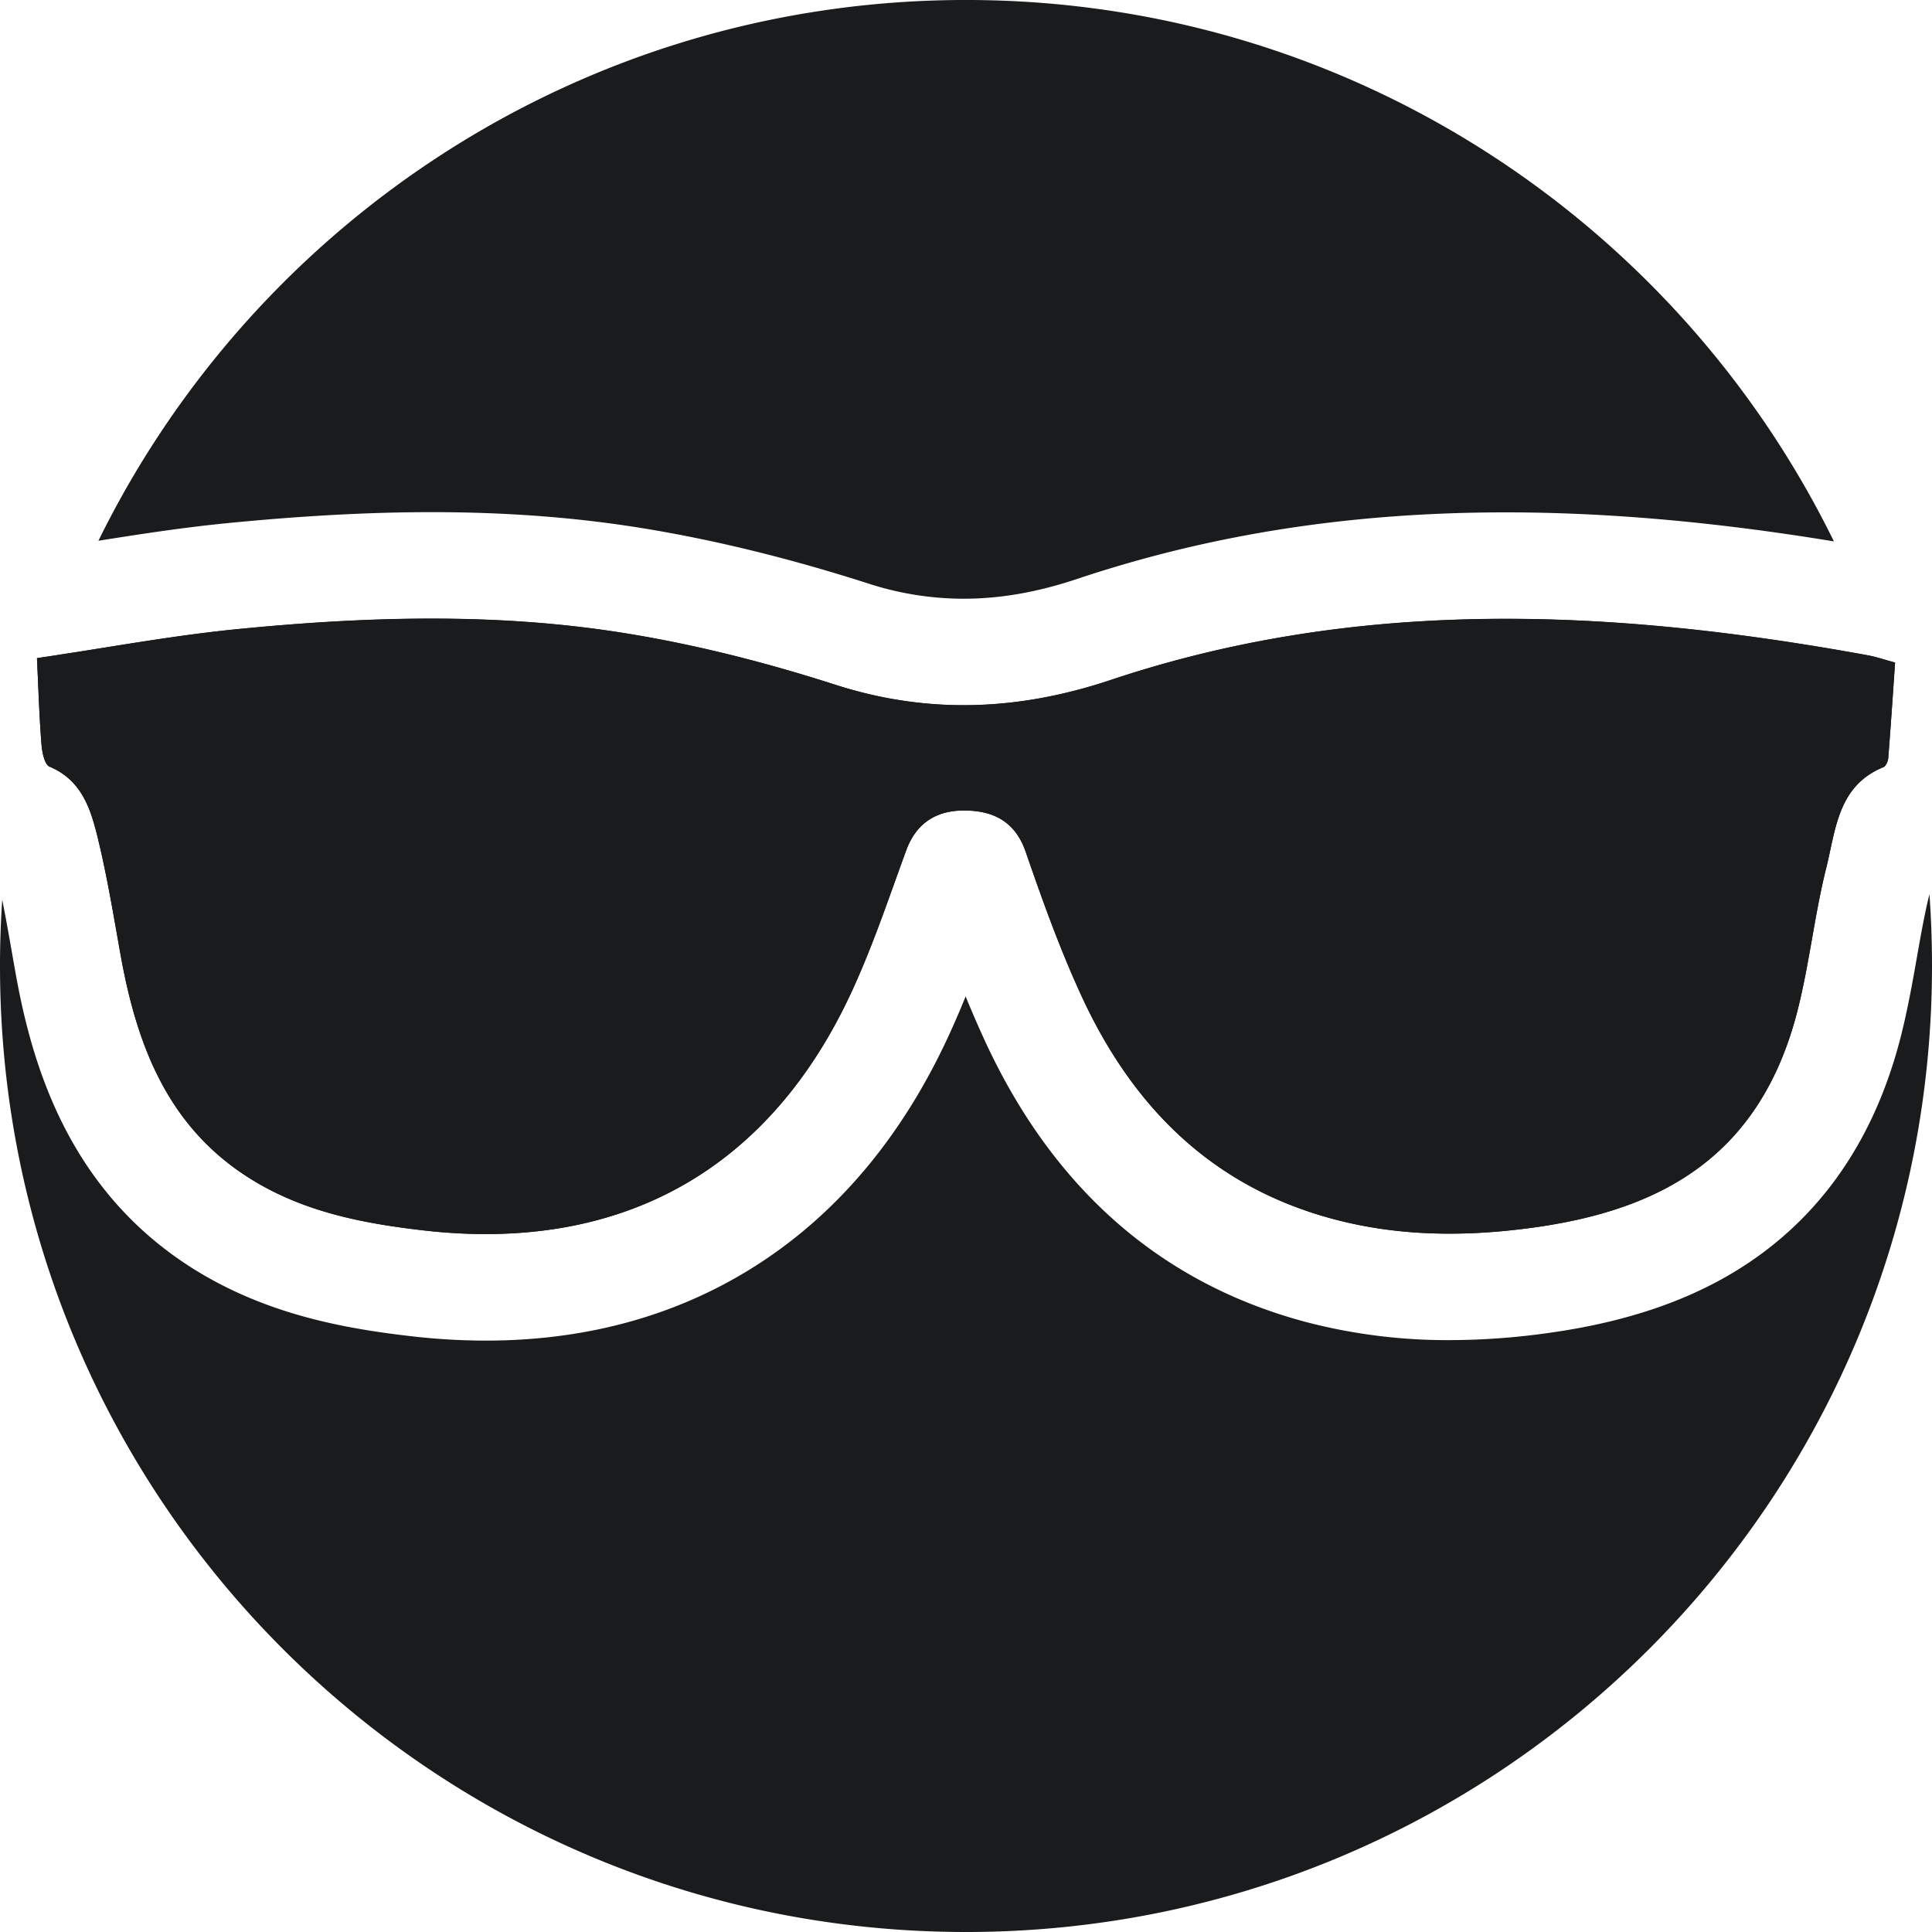
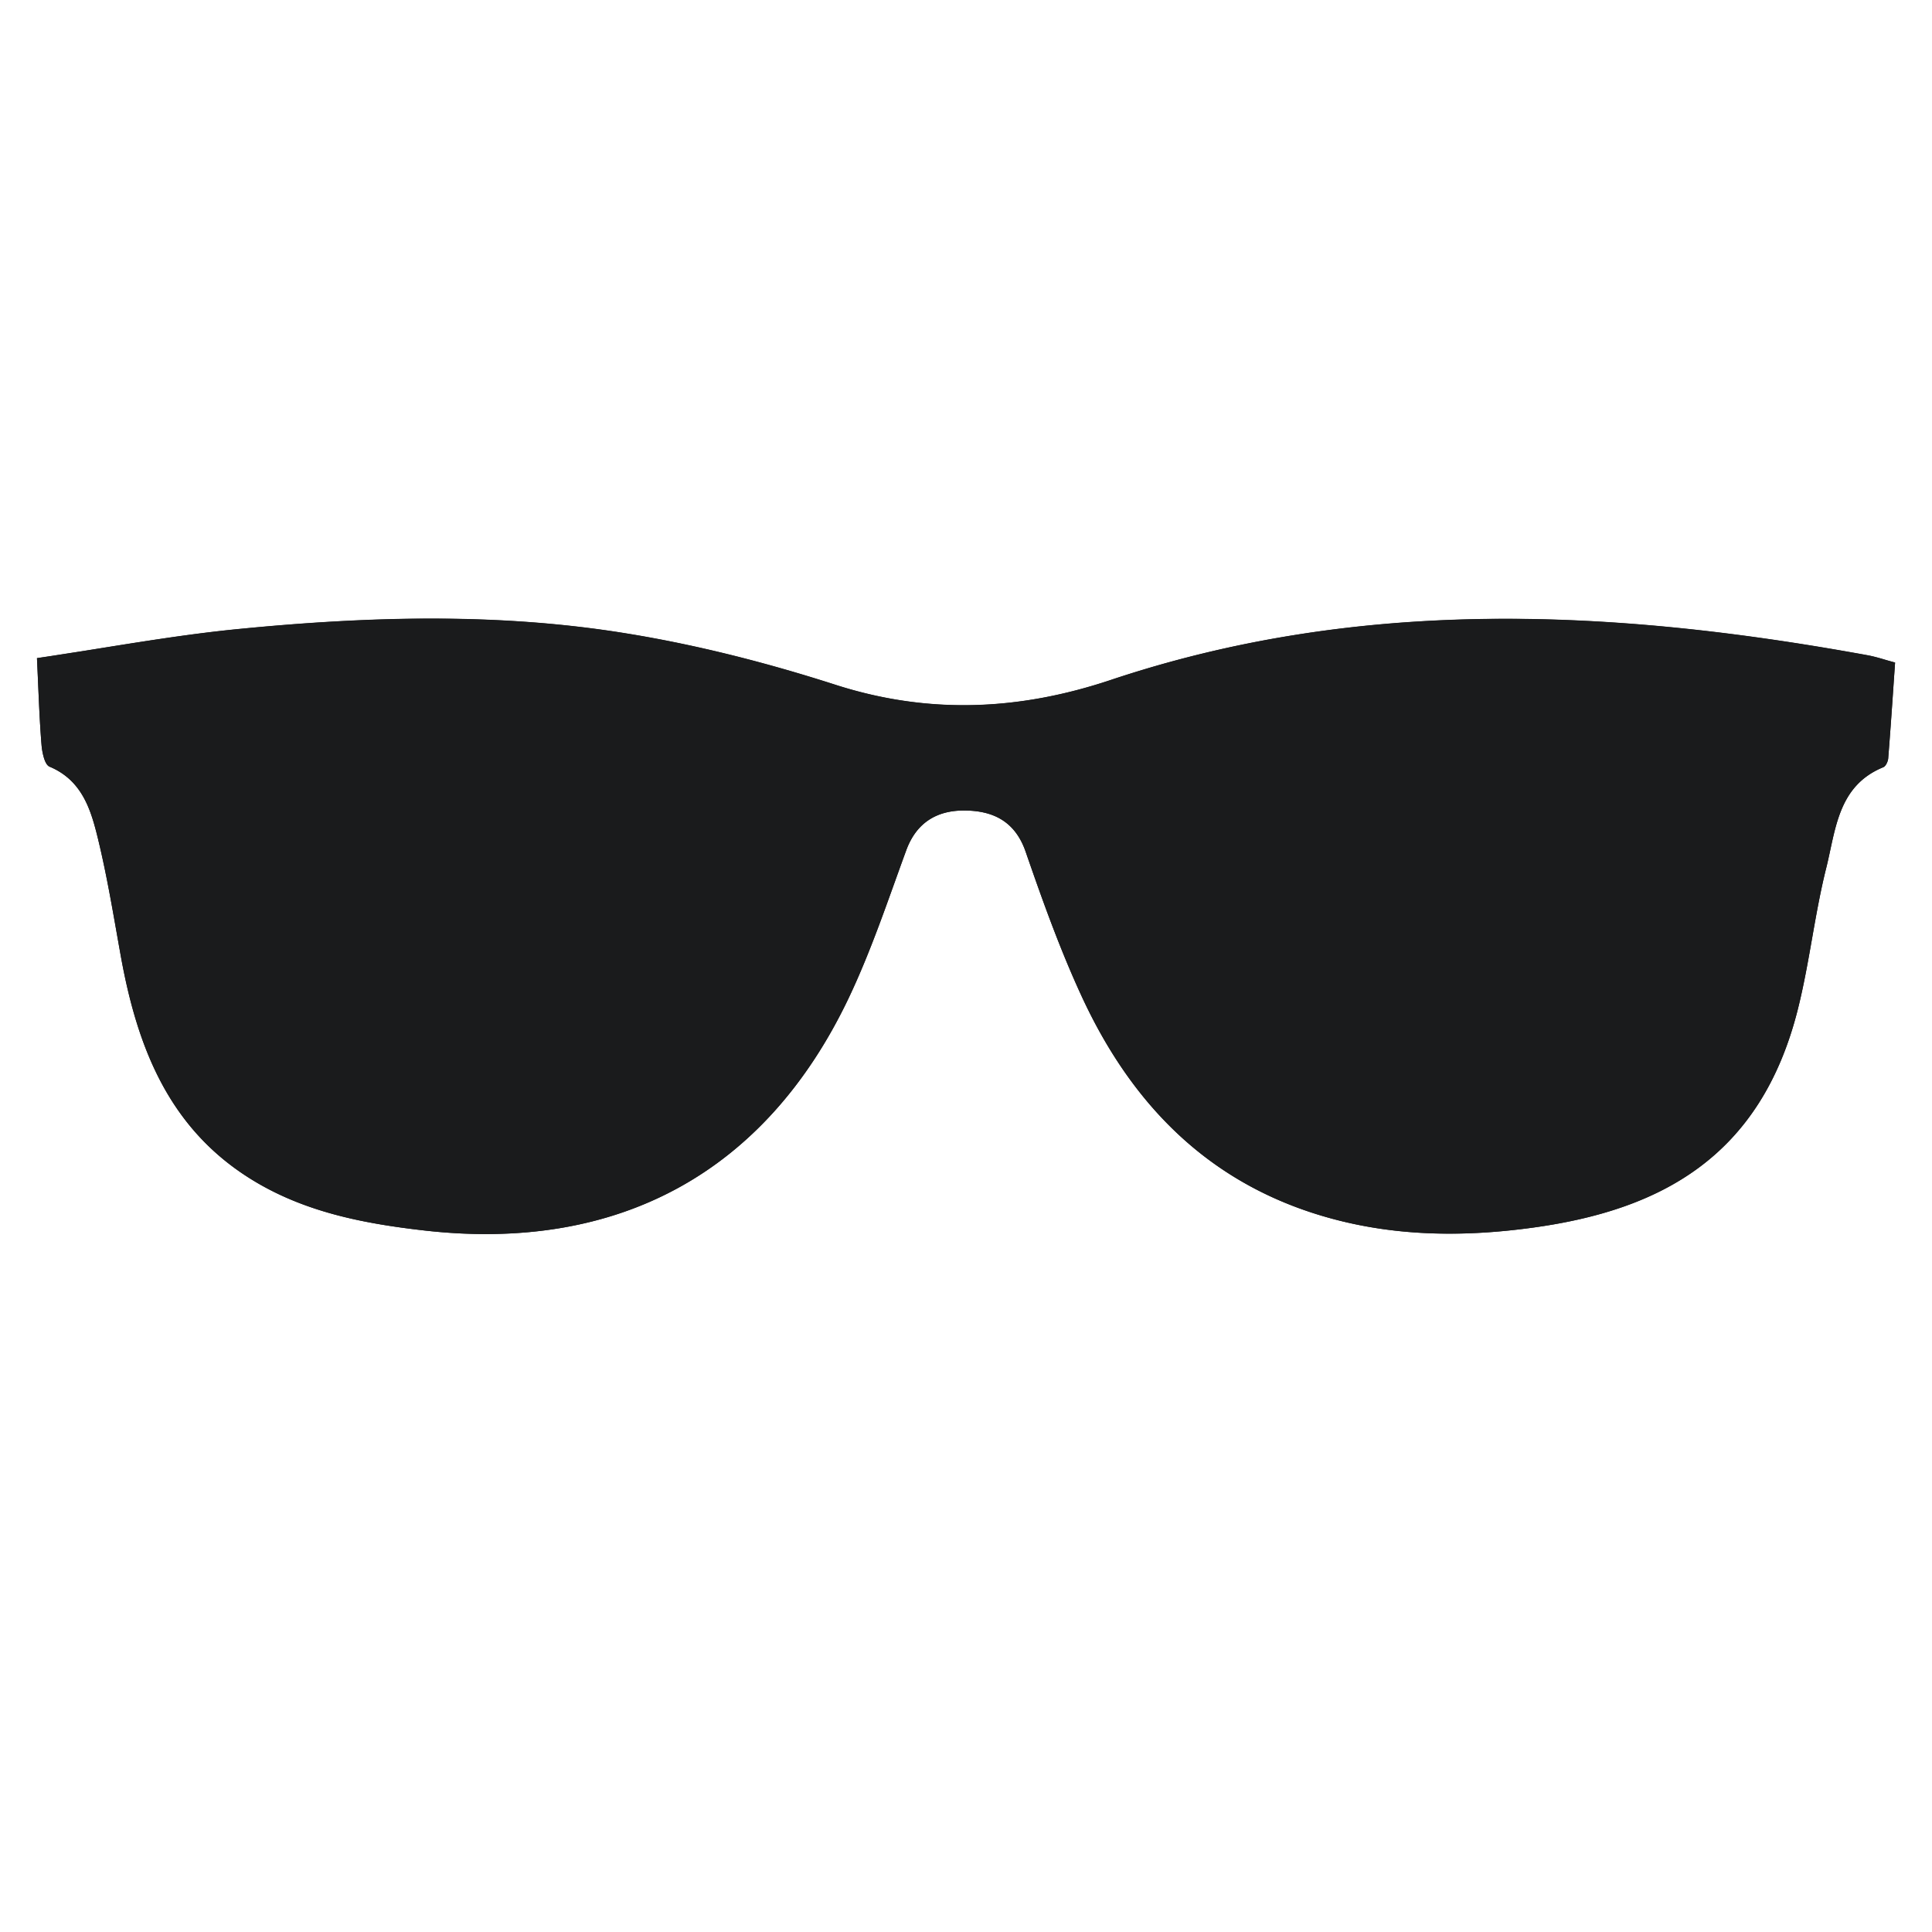
<svg xmlns="http://www.w3.org/2000/svg" id="Lifestyle" viewBox="0 0 1182.55 1182.55">
  <defs>
    <style>.cls-1{fill:#1a1b1c;}</style>
  </defs>
-   <path class="cls-1" d="M2000.34,1108.8c-73-12-138.95-17.77-200.86-17.77-94.48,0-180.35,13.34-262.51,40.8-24.3,8.11-47,12.06-69.34,12.06a189.14,189.14,0,0,1-58.54-9.37c-47.42-15.22-93.57-26.55-137.18-33.67-41-6.7-83.59-9.95-130.17-9.95-37.69,0-78.27,2.18-124.07,6.66-27.1,2.65-53.72,6.73-79.6,10.85,96.26-196,297.89-331,531-331C1702.42,777.42,1904.15,912.54,2000.34,1108.8Z" transform="translate(-877.83 -777.42)" />
-   <path class="cls-1" d="M2060.38,1368.69c0,326.56-264.72,591.28-591.27,591.28s-591.28-264.72-591.28-591.28q0-20.45,1.37-40.56c2.07,10.43,4,21.16,5.92,32.25q1.17,6.61,2.35,13.25c9.76,54.2,31.61,131.85,108.31,180.16,44.86,28.25,93.08,36.87,134.36,41.58a398.52,398.52,0,0,0,45,2.62c62.71,0,118.89-15.8,167-46.94,47.89-31,86.29-76.42,114.13-134.93,4.56-9.6,8.72-19.22,12.61-28.8q5.6,13.7,11.85,27.31c41.84,90.62,108,148.51,196.79,172.06a341.48,341.48,0,0,0,87.56,11,436.4,436.4,0,0,0,60.51-4.38c53.7-7.45,96.47-23.39,130.75-48.74,42.09-31.11,70.76-76.09,85.21-133.73,4.12-16.47,6.93-32.34,9.63-47.7,2.41-13.61,4.67-26.47,7.65-38.39Q2060.37,1346.54,2060.38,1368.69Z" transform="translate(-877.83 -777.42)" />
-   <path class="cls-1" d="M901.45,1202.7c-.31-6.94-.61-14.32-1-22.4l8.47-1.27c6.45-1,12.89-2,19.32-3,32-5.1,63.8-10.44,95.79-13.57,79.14-7.74,158.67-10.1,237.39,2.75,43.17,7,86.07,18,127.76,31.4,57.12,18.33,112.52,15.76,168.46-2.93,149.38-49.91,300.67-43.84,452.6-17.06,3.56.63,7.14,1.26,10.71,1.92,2.9.53,5.75,1.3,8.94,2.21,2.39.68,5,1.44,7.9,2.21q-.66,9.45-1.3,18.82v0c-.91,13.28-1.84,26.49-2.9,39.67v.07c-.15,2-1.48,4.87-3,5.51-27.92,11.39-29.1,38.33-34.93,61.62-7.13,28.46-10.22,57.92-17.35,86.39-22.91,91.36-85.1,123.1-161.68,133.73-40.93,5.68-81.88,5.65-122.38-5.1-74.46-19.76-123.08-68.71-154.32-136.37-13.27-28.71-24-58.7-34.34-88.62-6.45-18.57-19.92-25-37.15-25.15-16.89-.18-29.61,7.18-35.92,24.39-11.1,30.29-21.31,61.13-35.13,90.2-51.07,107.35-141.46,155.93-259.83,142.47-37.77-4.31-74.38-11.44-107-32-50.25-31.65-69-81.58-78.89-136.55-4.28-23.82-8.15-47.75-13.87-71.24-4.32-17.8-9.7-35.74-29.63-44.11-1.53-.64-2.68-2.84-3.47-5.46a39.2,39.2,0,0,1-1.45-8C902.43,1223.47,901.94,1213.62,901.45,1202.7Z" transform="translate(-877.83 -777.42)" />
+   <path class="cls-1" d="M901.45,1202.7c-.31-6.94-.61-14.32-1-22.4l8.47-1.27c6.45-1,12.89-2,19.32-3,32-5.1,63.8-10.44,95.79-13.57,79.14-7.74,158.67-10.1,237.39,2.75,43.17,7,86.07,18,127.76,31.4,57.12,18.33,112.52,15.76,168.46-2.93,149.38-49.91,300.67-43.84,452.6-17.06,3.56.63,7.14,1.26,10.71,1.92,2.9.53,5.75,1.3,8.94,2.21,2.39.68,5,1.44,7.9,2.21q-.66,9.45-1.3,18.82v0c-.91,13.28-1.84,26.49-2.9,39.67v.07c-.15,2-1.48,4.87-3,5.51-27.92,11.39-29.1,38.33-34.93,61.62-7.13,28.46-10.22,57.92-17.35,86.39-22.91,91.36-85.1,123.1-161.68,133.73-40.93,5.68-81.88,5.65-122.38-5.1-74.46-19.76-123.08-68.71-154.32-136.37-13.27-28.71-24-58.7-34.34-88.62-6.45-18.57-19.92-25-37.15-25.15-16.89-.18-29.61,7.18-35.92,24.39-11.1,30.29-21.31,61.13-35.13,90.2-51.07,107.35-141.46,155.93-259.83,142.47-37.77-4.31-74.38-11.44-107-32-50.25-31.65-69-81.58-78.89-136.55-4.28-23.82-8.15-47.75-13.87-71.24-4.32-17.8-9.7-35.74-29.63-44.11-1.53-.64-2.68-2.84-3.47-5.46a39.2,39.2,0,0,1-1.45-8C902.43,1223.47,901.94,1213.62,901.45,1202.7" transform="translate(-877.83 -777.42)" />
  <path class="cls-1" d="M2037.78,1182.94q-.66,9.45-1.3,18.82v0c-.91,13.28-1.84,26.49-2.9,39.67v.07c-.15,2-1.48,4.87-3,5.51-27.92,11.39-29.1,38.33-34.93,61.62-7.13,28.46-10.22,57.92-17.35,86.39-22.91,91.36-85.1,123.1-161.68,133.73-40.93,5.68-81.88,5.65-122.38-5.1-74.46-19.76-123.08-68.71-154.32-136.37-13.27-28.71-24-58.7-34.34-88.62-6.45-18.57-19.92-25-37.15-25.15-16.89-.18-29.61,7.18-35.92,24.39-11.1,30.29-21.31,61.13-35.13,90.2-51.07,107.35-141.46,155.93-259.83,142.47-37.77-4.31-74.38-11.44-107-32-50.25-31.65-69-81.58-78.89-136.55-4.28-23.82-8.15-47.75-13.87-71.24-4.32-17.8-9.7-35.74-29.63-44.11-1.53-.64-2.68-2.84-3.47-5.46a39.2,39.2,0,0,1-1.45-8c-.79-9.82-1.28-19.67-1.77-30.59-.31-6.94-.61-14.32-1-22.4l8.47-1.27c6.45-1,12.89-2,19.32-3,32-5.1,63.8-10.44,95.79-13.57,79.14-7.74,158.67-10.1,237.39,2.75,43.17,7,86.07,18,127.76,31.4,57.12,18.33,112.52,15.76,168.46-2.93,149.38-49.91,300.67-43.84,452.6-17.06,3.56.63,7.14,1.26,10.71,1.92,2.9.53,5.75,1.3,8.94,2.21C2032.27,1181.41,2034.86,1182.17,2037.78,1182.94Z" transform="translate(-877.83 -777.42)" />
</svg>